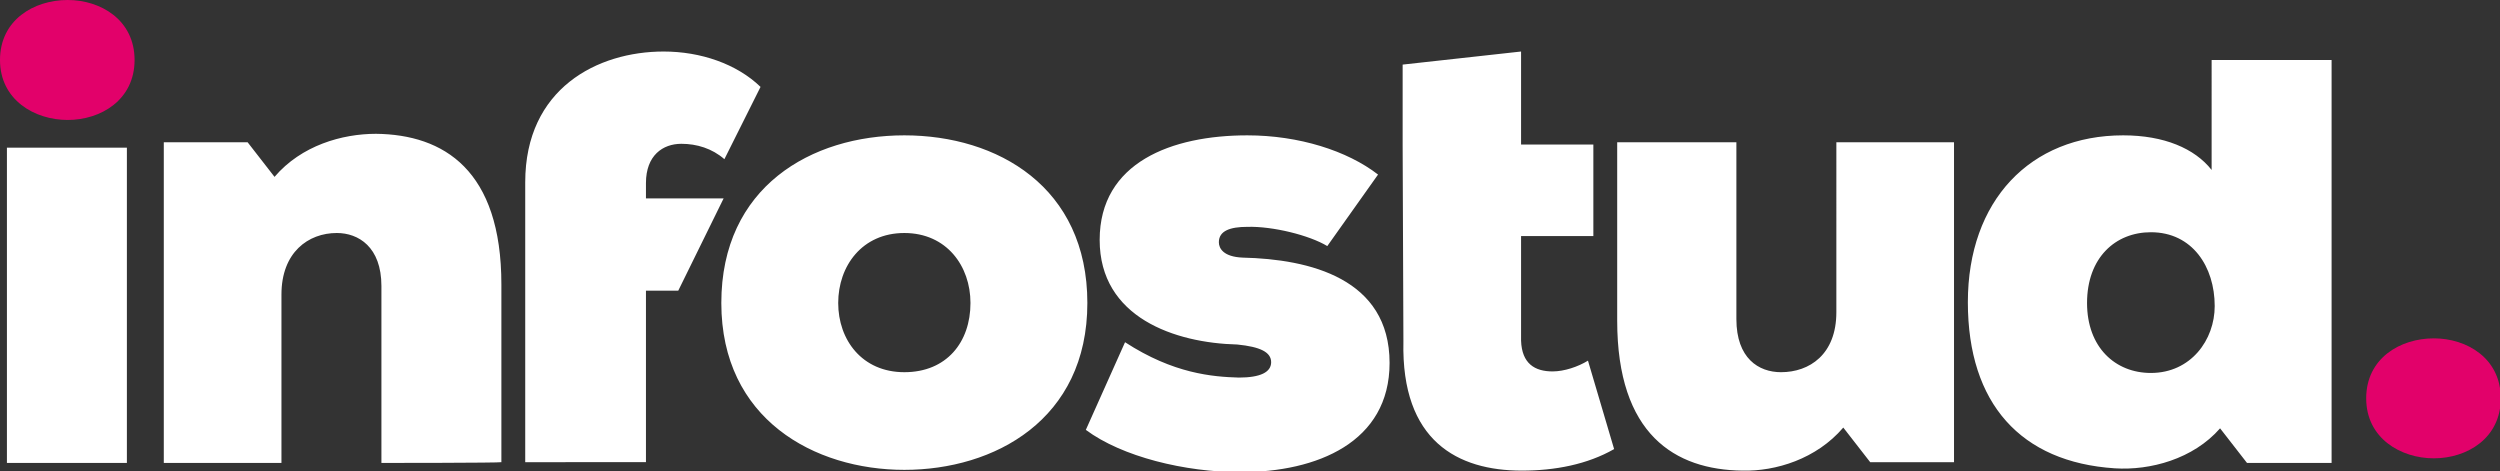
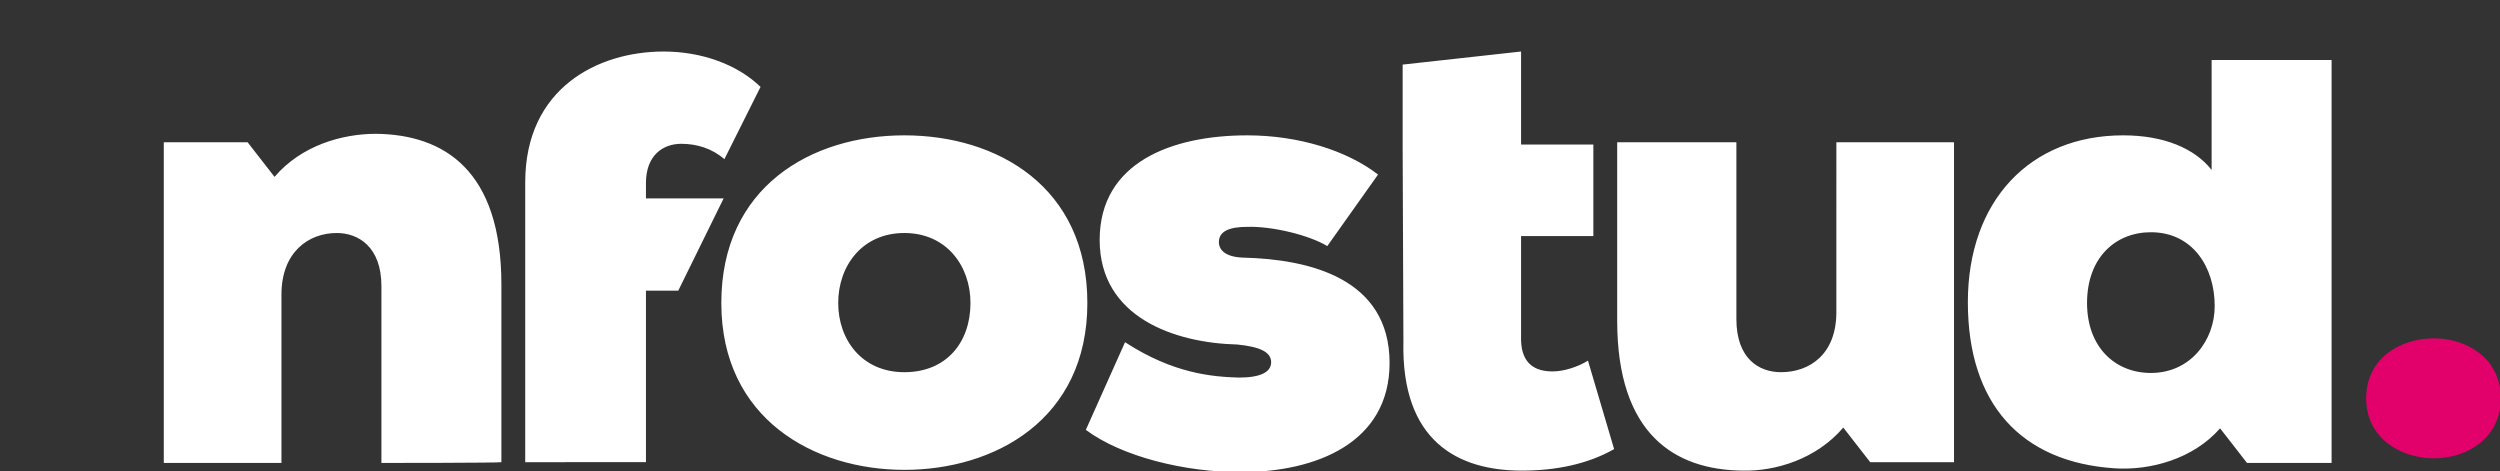
<svg xmlns="http://www.w3.org/2000/svg" version="1.1" id="Layer_2_00000131326604882346589490000016867117598681971100_" x="0" y="0" viewBox="0 0 325.1 61.3" style="enable-background:new 0 0 325.1 61.3" xml:space="preserve">
  <rect x="0" y="0" width="325.1" height="61.3" fill="#333333" stroke="none" />
  <style>.st0{fill:#e2016a}.st1{fill:#fff}</style>
  <g id="i">
-     <path class="st0" d="M8.8 0c4.3 0 8.7 2.6 8.7 7.8s-4.4 7.8-8.7 7.8S0 13 0 7.8 4.4 0 8.8 0" />
-     <path class="st1" d="M.9 19.2h15.6v41H.9z" />
-   </g>
+     </g>
  <path class="st1" d="M49.6 60.2v-23c0-5.1-3-6.9-5.8-6.9-3.7 0-7.2 2.5-7.2 8v21.9H21.3V18.5h10.9l3.5 4.5c3.5-4.1 8.8-5.6 13.2-5.6 8.8.1 16.3 4.7 16.3 19.6v23.1c-.1.1-15.6.1-15.6.1zM84 25.8v-2c0-3.6 2.2-5.1 4.6-5.1 2 0 4 .6 5.6 2l4.7-9.4c-3.1-3-7.8-4.6-12.6-4.6-8.6 0-18 4.8-18 17v36.4H84V37.8h4.2l5.9-12H84zm57.4 13.6c0 15.2-12.1 21.7-23.8 21.7s-23.8-6.6-23.8-21.7 11.7-21.8 23.8-21.8 23.8 6.7 23.8 21.8m-15.2 0c0-4.8-3.1-9.1-8.6-9.1s-8.6 4.3-8.6 9.1 3.1 9 8.6 9 8.6-3.9 8.6-9m20.1 5.1c6.3 4.1 11.4 4.5 14.8 4.6 2.8 0 4.2-.7 4.2-2s-1.4-2-4.4-2.3c-8.1-.2-17.9-3.5-17.9-13.6s9.4-13.6 19.2-13.6c6.7 0 13 2 17 5.1l-6.6 9.3c-2.3-1.4-7.1-2.6-10.4-2.5-2.2 0-3.7.5-3.7 2 0 .8.6 1.9 3.1 2 8.7.2 19.1 2.7 19.1 13.7 0 10.3-9.4 14.2-19.4 14.2-7.2 0-15.4-2-20.1-5.5l5.1-11.4zm36.1-25.7V8.4l15.4-1.7v12.1h9.4v11.9h-9.4v13.6c.1 3 1.8 4 4.1 4 1.5 0 3.3-.6 4.6-1.4l3.4 11.5c-3.5 2-7.7 2.8-12 2.8-8.3 0-15.7-3.8-15.4-16.8l-.1-25.6zm43.4-.3v23c0 5.1 2.9 6.9 5.8 6.9 3.7 0 7.2-2.3 7.2-7.8V18.5h15.3v41.6h-10.9l-3.5-4.5c-3.5 4.1-8.8 5.7-13.1 5.6-8.8-.1-16.3-4.7-16.3-19.5V18.5h15.5zm61.9-10.7h15.5v52.4h-11l-3.5-4.5c-3.5 4-9.1 5.5-13.7 5.2-12.2-.8-19.1-8.4-19.1-21.6s8.1-21.7 20.2-21.7c5.3 0 9.3 1.7 11.5 4.5V7.8h.1zm-16.3 31.6c0 5.8 3.7 9.1 8.3 9.1 5.2 0 8.3-4.3 8.3-8.7 0-5.1-2.9-9.6-8.3-9.6-4.6 0-8.3 3.3-8.3 9.2" />
  <path class="st0" d="M316.5 44c4.3 0 8.7 2.6 8.7 7.8s-4.4 7.8-8.7 7.8-8.8-2.6-8.8-7.8 4.4-7.8 8.8-7.8" />
</svg>